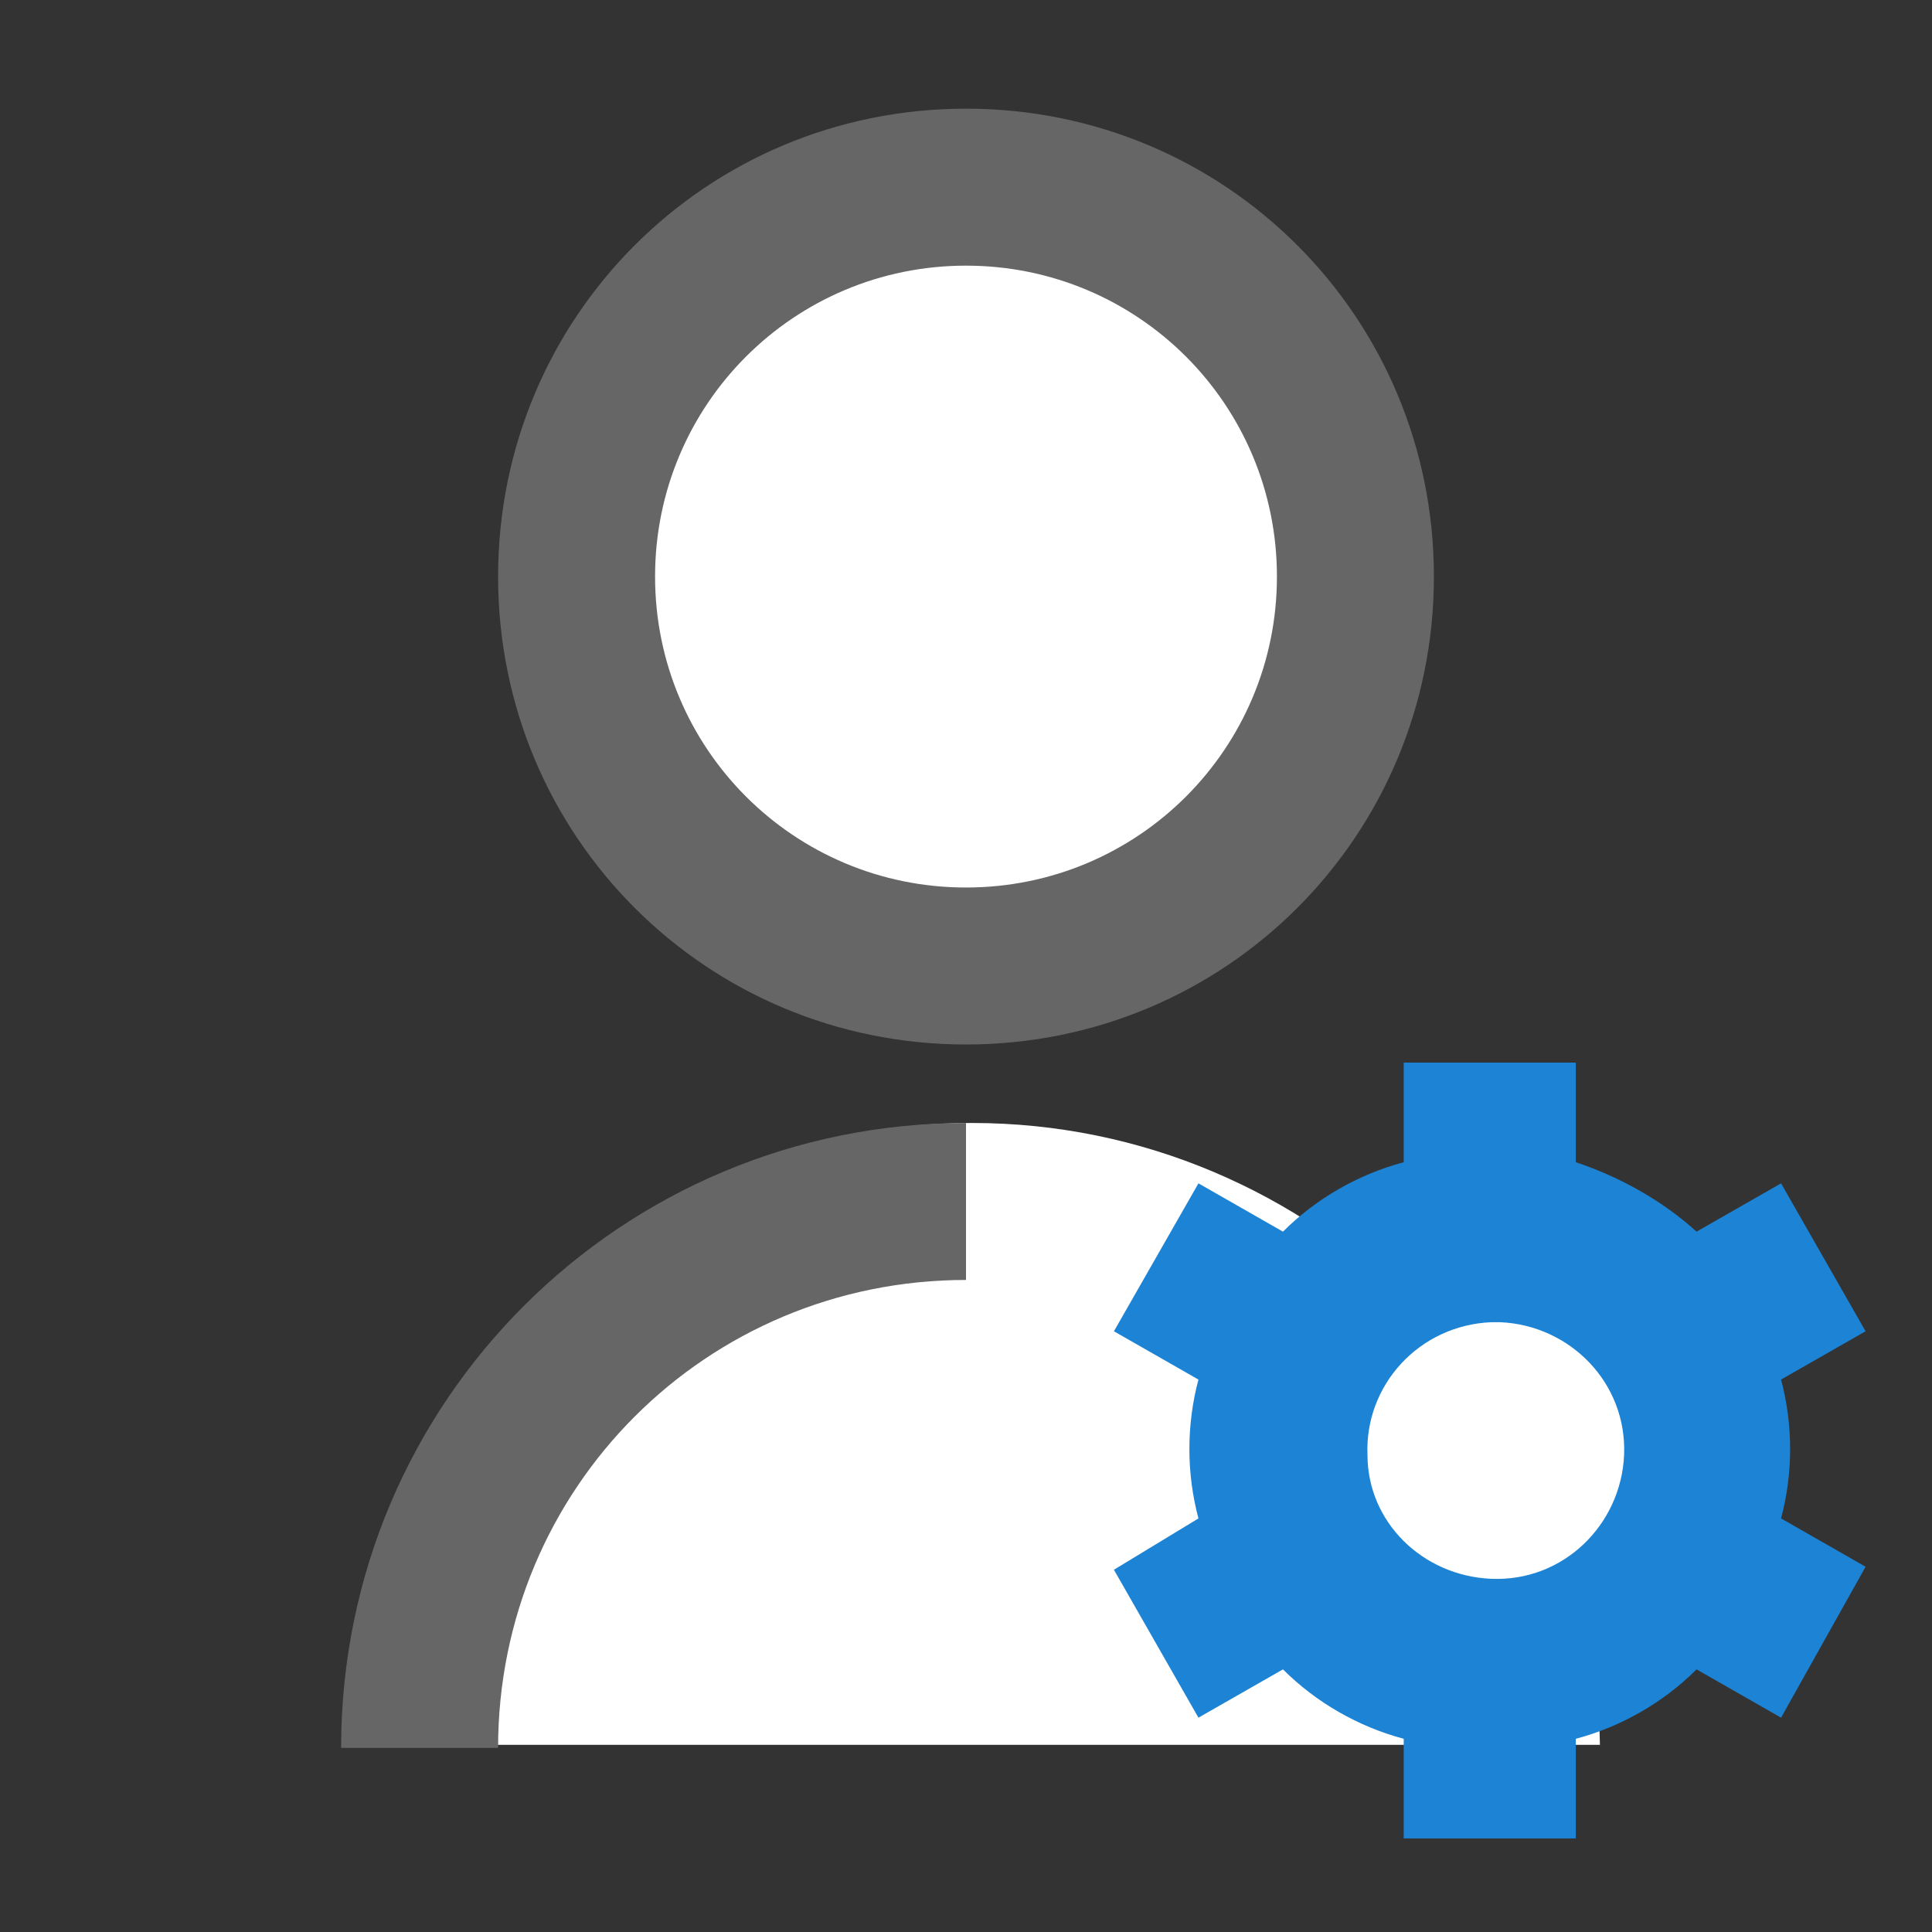
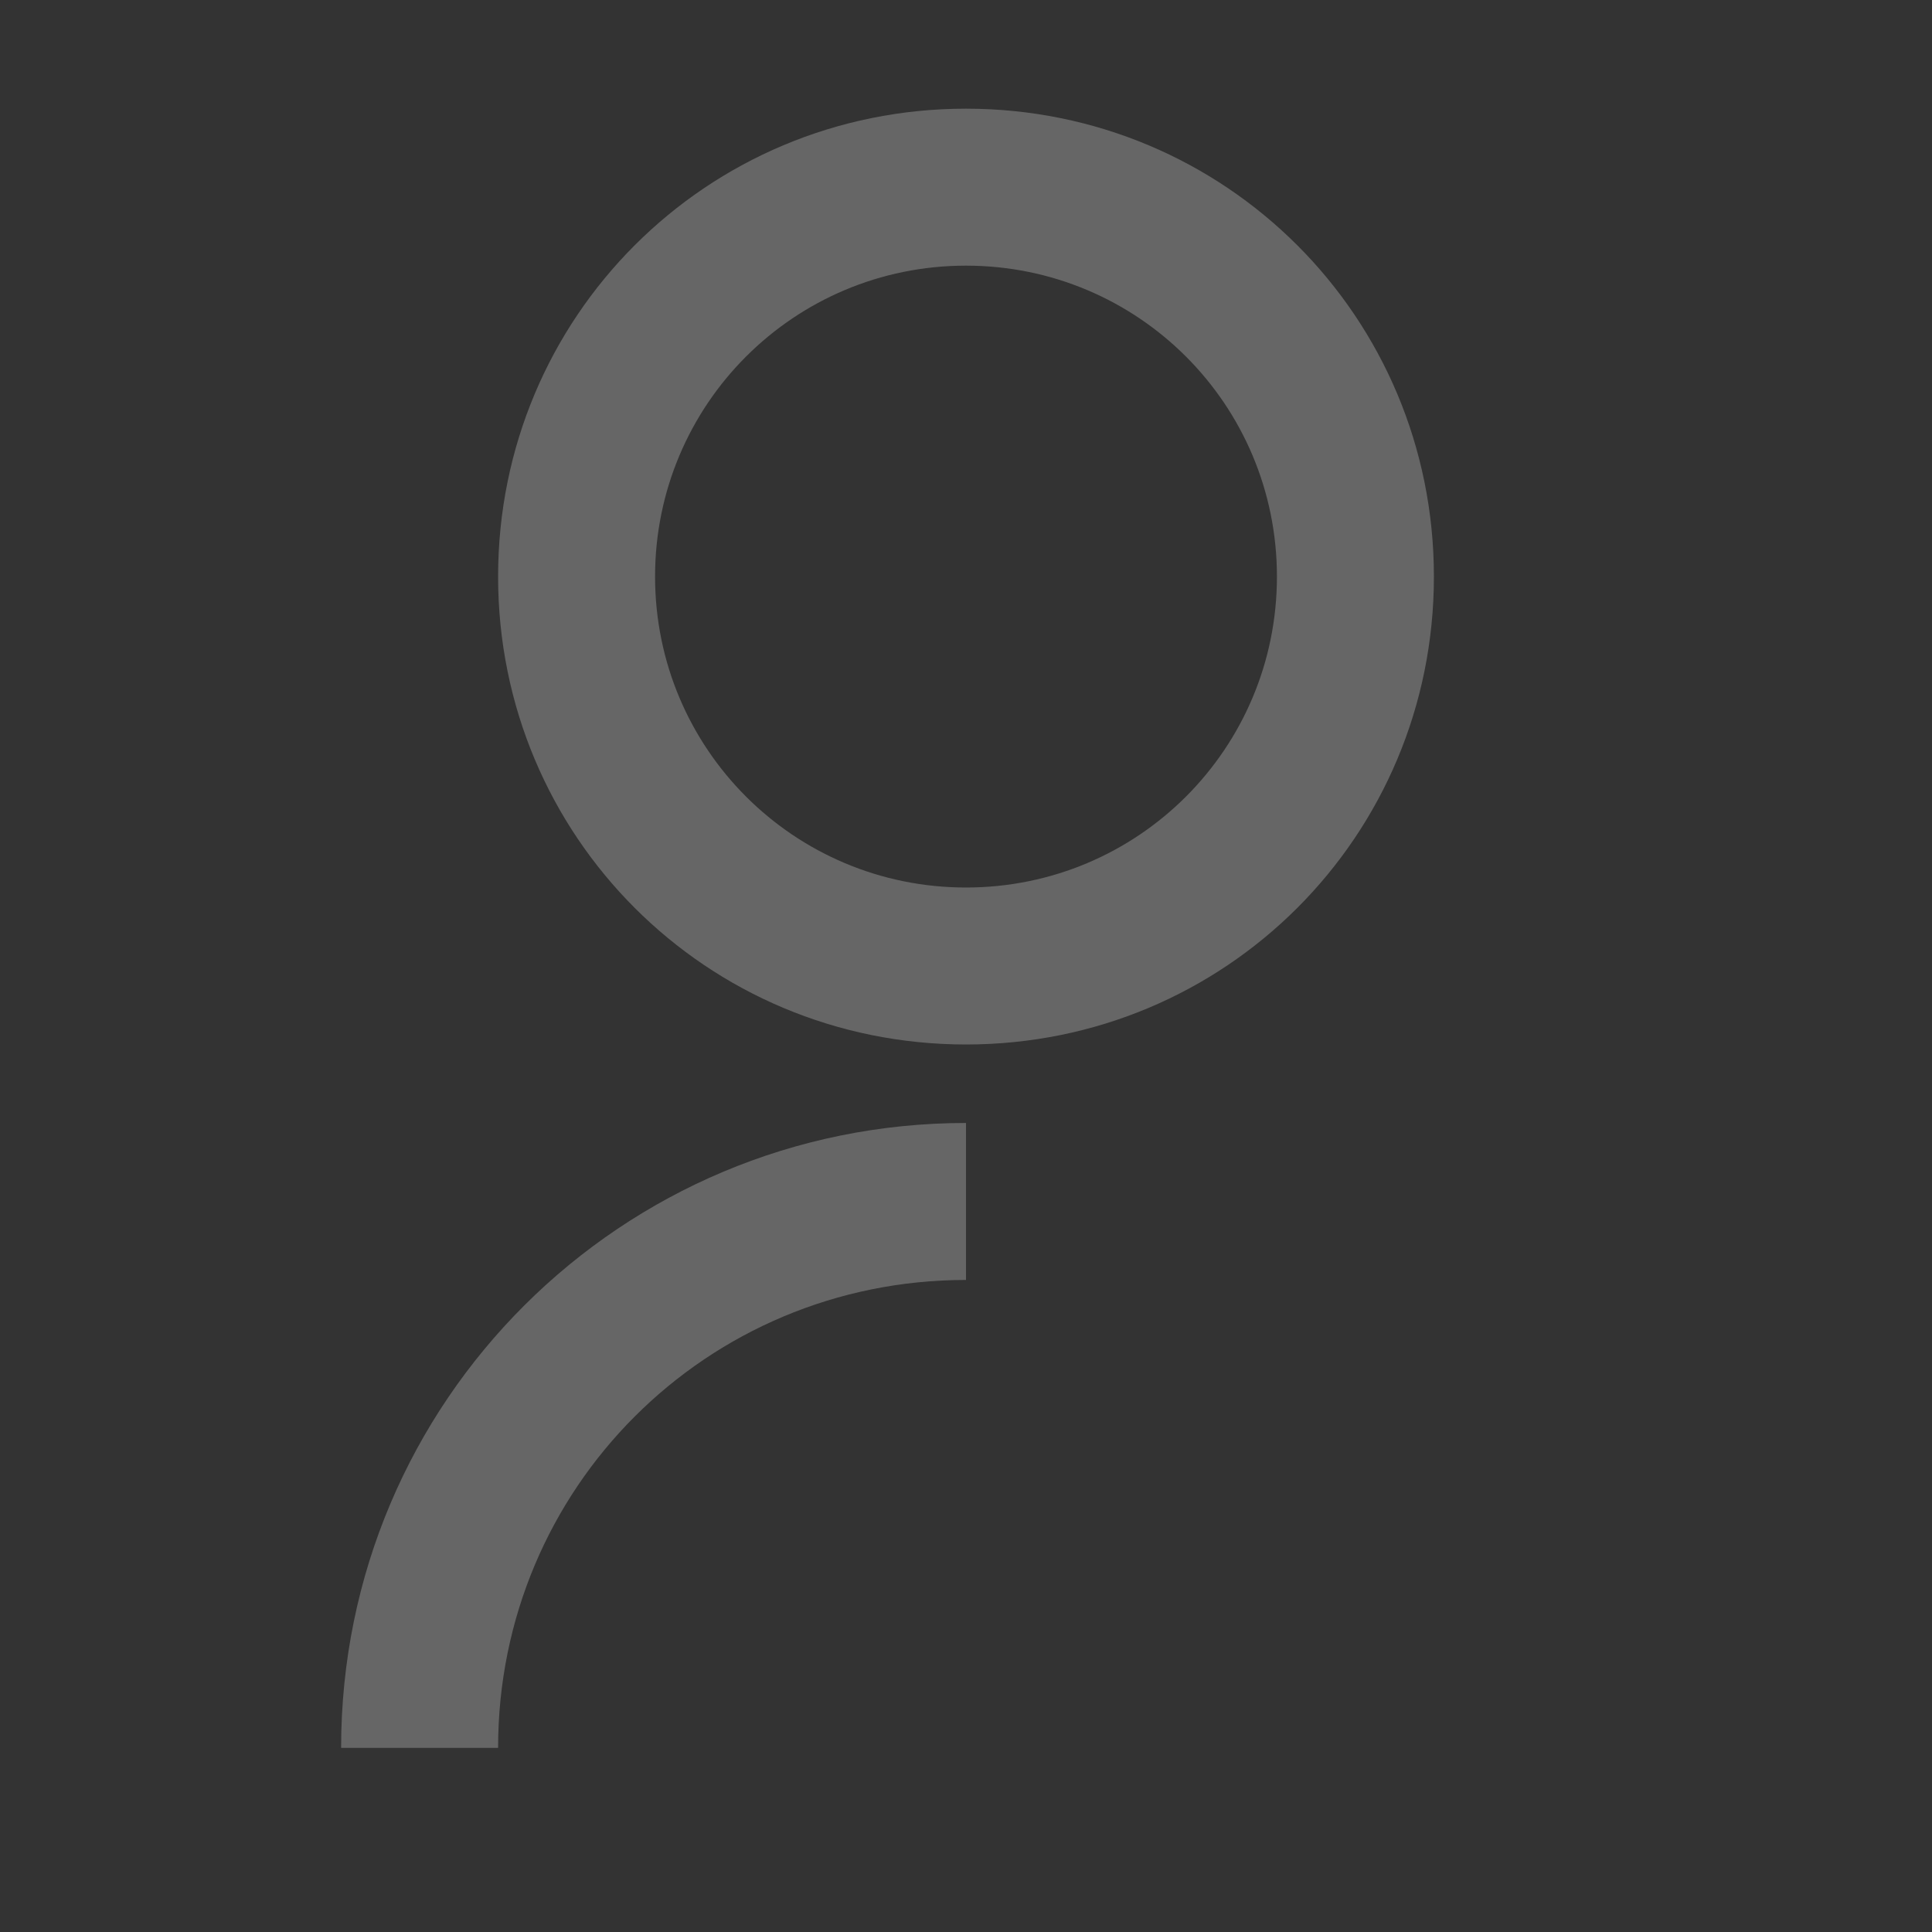
<svg xmlns="http://www.w3.org/2000/svg" viewBox="0 0 64 64" width="64" height="64">
  <rect x="0" y="0" width="64" height="64" fill="#333333" stroke="none" />
-   <circle fill="#fff" cx="49.8" cy="48.3" r="5.6" />
-   <circle fill="#fff" cx="32" cy="19.1" r="12" />
-   <path fill="#fff" d="M53 57.8c-.2-11.4-9.5-20.6-20.8-20.6s-20.6 9.2-20.8 20.6H53z" />
-   <path fill="#1d83d4" d="M39.7 50.3c-.4-1.5-.4-3.1 0-4.6l-2.8-1.6 2.8-4.9 2.8 1.6c1.1-1.1 2.5-1.9 4-2.3v-3.3h5.7v3.3c1.5.5 2.9 1.3 4 2.3l2.8-1.6 2.8 4.9-2.8 1.6c.4 1.5.4 3.1 0 4.6l2.8 1.6-2.8 5-2.8-1.6c-1.1 1.1-2.5 1.9-4 2.3v3.3h-5.7v-3.3c-1.5-.4-2.9-1.2-4-2.3l-2.8 1.6-2.8-4.9 2.8-1.7zm9.7 2c2.4.1 4.3-1.8 4.4-4.1.1-2.4-1.8-4.3-4.1-4.4h-.3c-2.4.1-4.2 2.1-4.1 4.4 0 2.2 1.8 4 4.1 4.1z" />
  <path fill="#666" d="M32 37.2v5.2c-8.6 0-15.5 6.9-15.5 15.5h-5.2c0-11.5 9.3-20.7 20.7-20.7zm0-2.6c-8.6 0-15.5-6.9-15.5-15.5S23.4 3.6 32 3.6s15.5 6.9 15.5 15.5S40.6 34.6 32 34.6zm0-5.2c5.7 0 10.3-4.6 10.3-10.3S37.7 8.8 32 8.8s-10.3 4.6-10.3 10.3S26.3 29.4 32 29.4z" />
</svg>